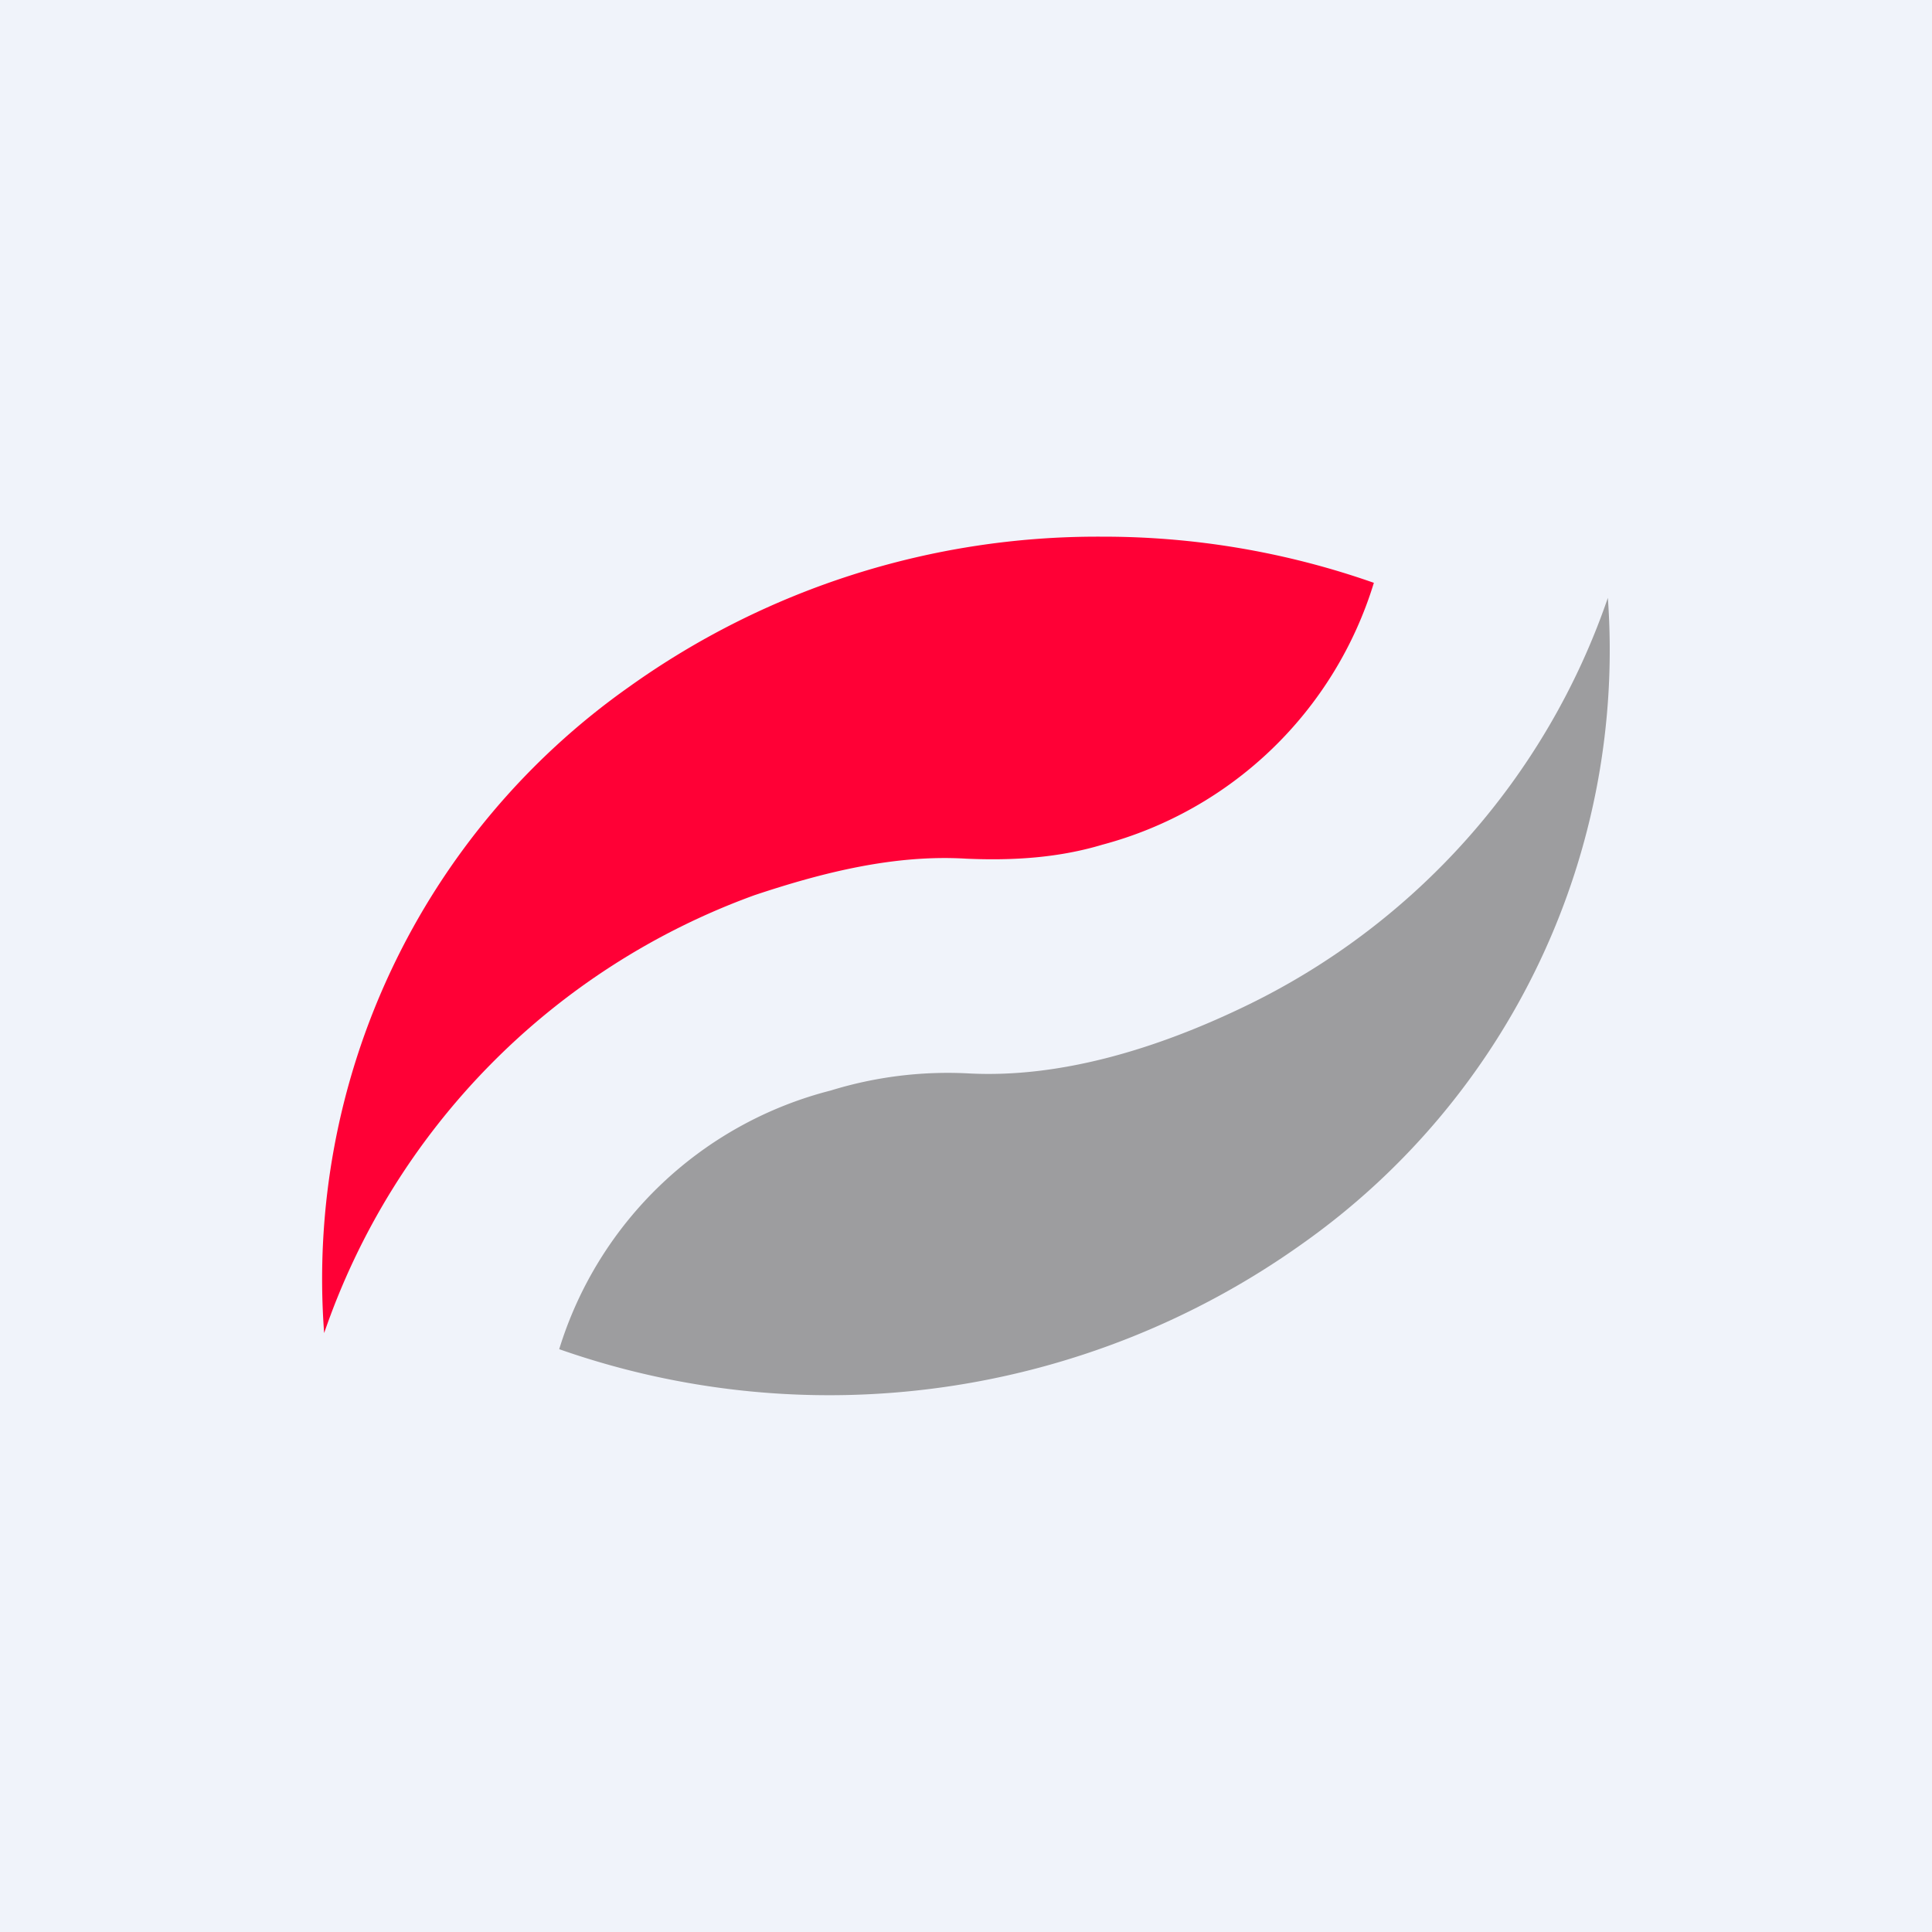
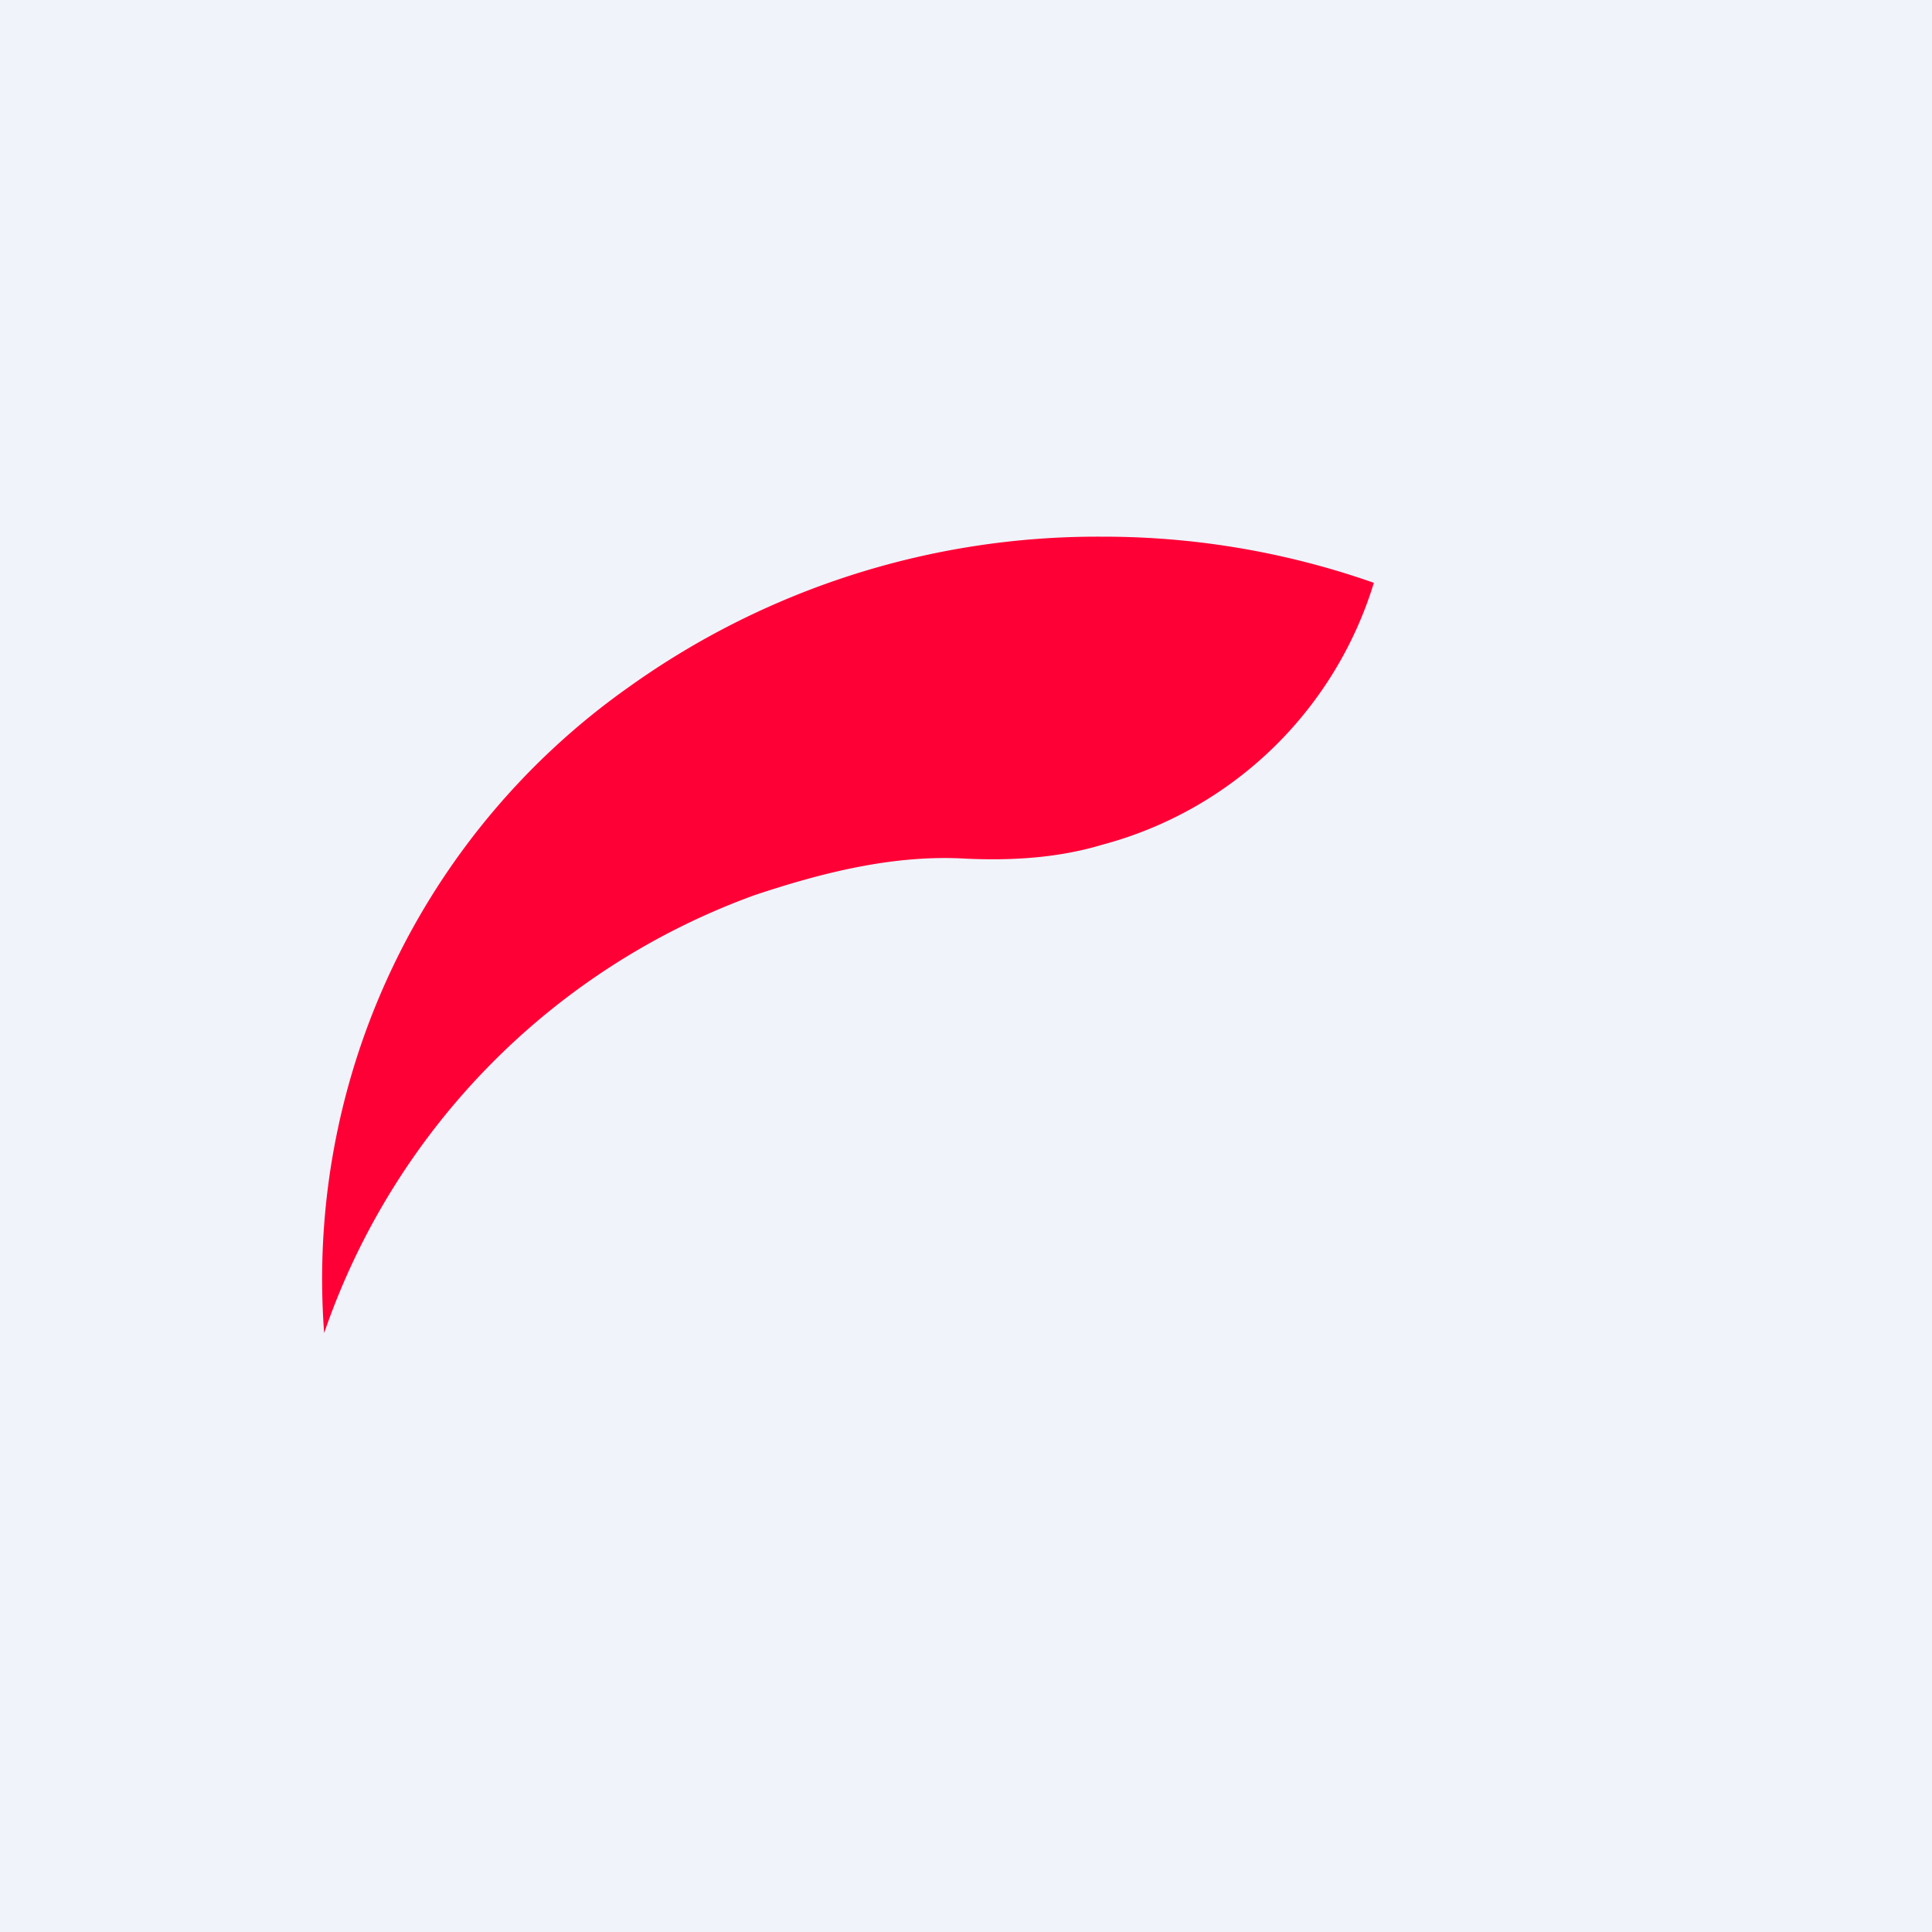
<svg xmlns="http://www.w3.org/2000/svg" width="18" height="18">
  <path fill="#F0F3FA" d="M0 0h18v18H0z" />
-   <path d="M14.98 5.57a6.6 6.6 0 01-3.39 3.81c-.79.38-1.7.67-2.58.62a3.7 3.7 0 00-1.27.16 3.57 3.57 0 00-2.53 2.41 7.59 7.59 0 006.92-.98 6.77 6.77 0 002.85-6.02z" fill="#9D9D9F" />
  <path d="M10.26 5a7.5 7.5 0 00-4.4 1.4 6.75 6.75 0 00-2.84 6.02 6.63 6.63 0 014.01-4.08C7.66 8.13 8.33 7.96 9 8c.45.02.87-.01 1.27-.13a3.62 3.62 0 002.53-2.44A7.6 7.6 0 0010.26 5z" fill="#FF0036" />
</svg>